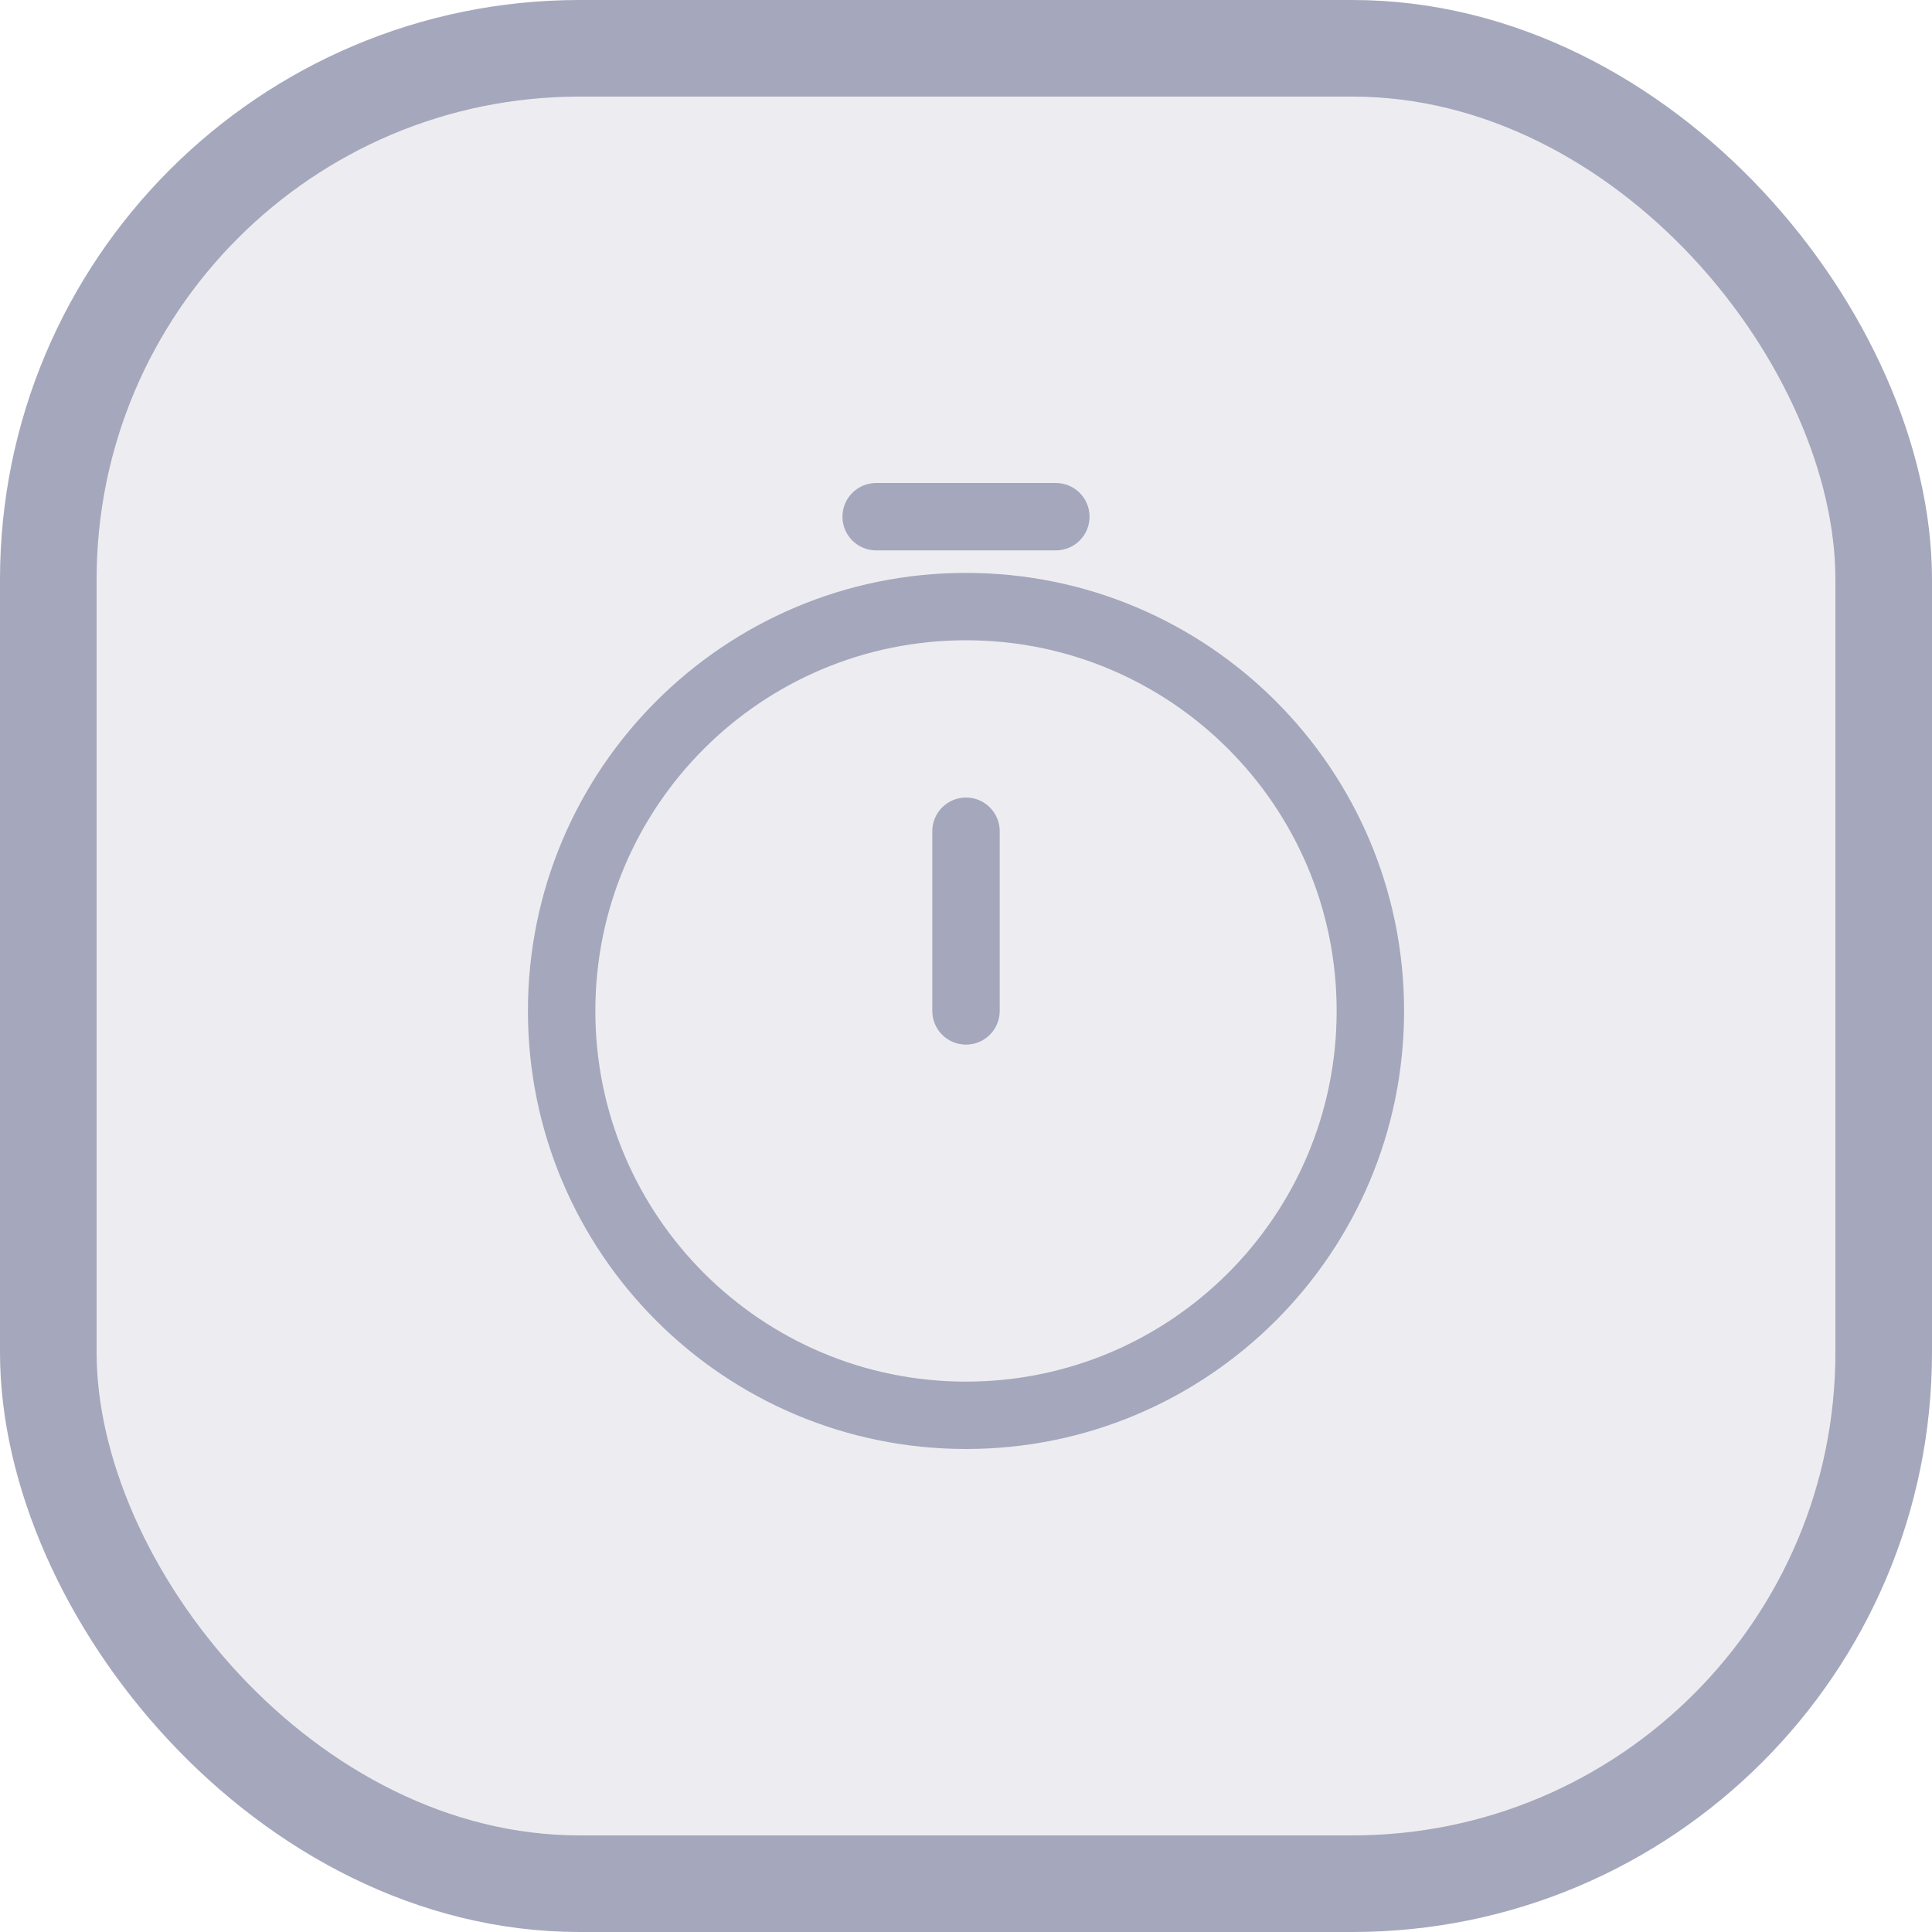
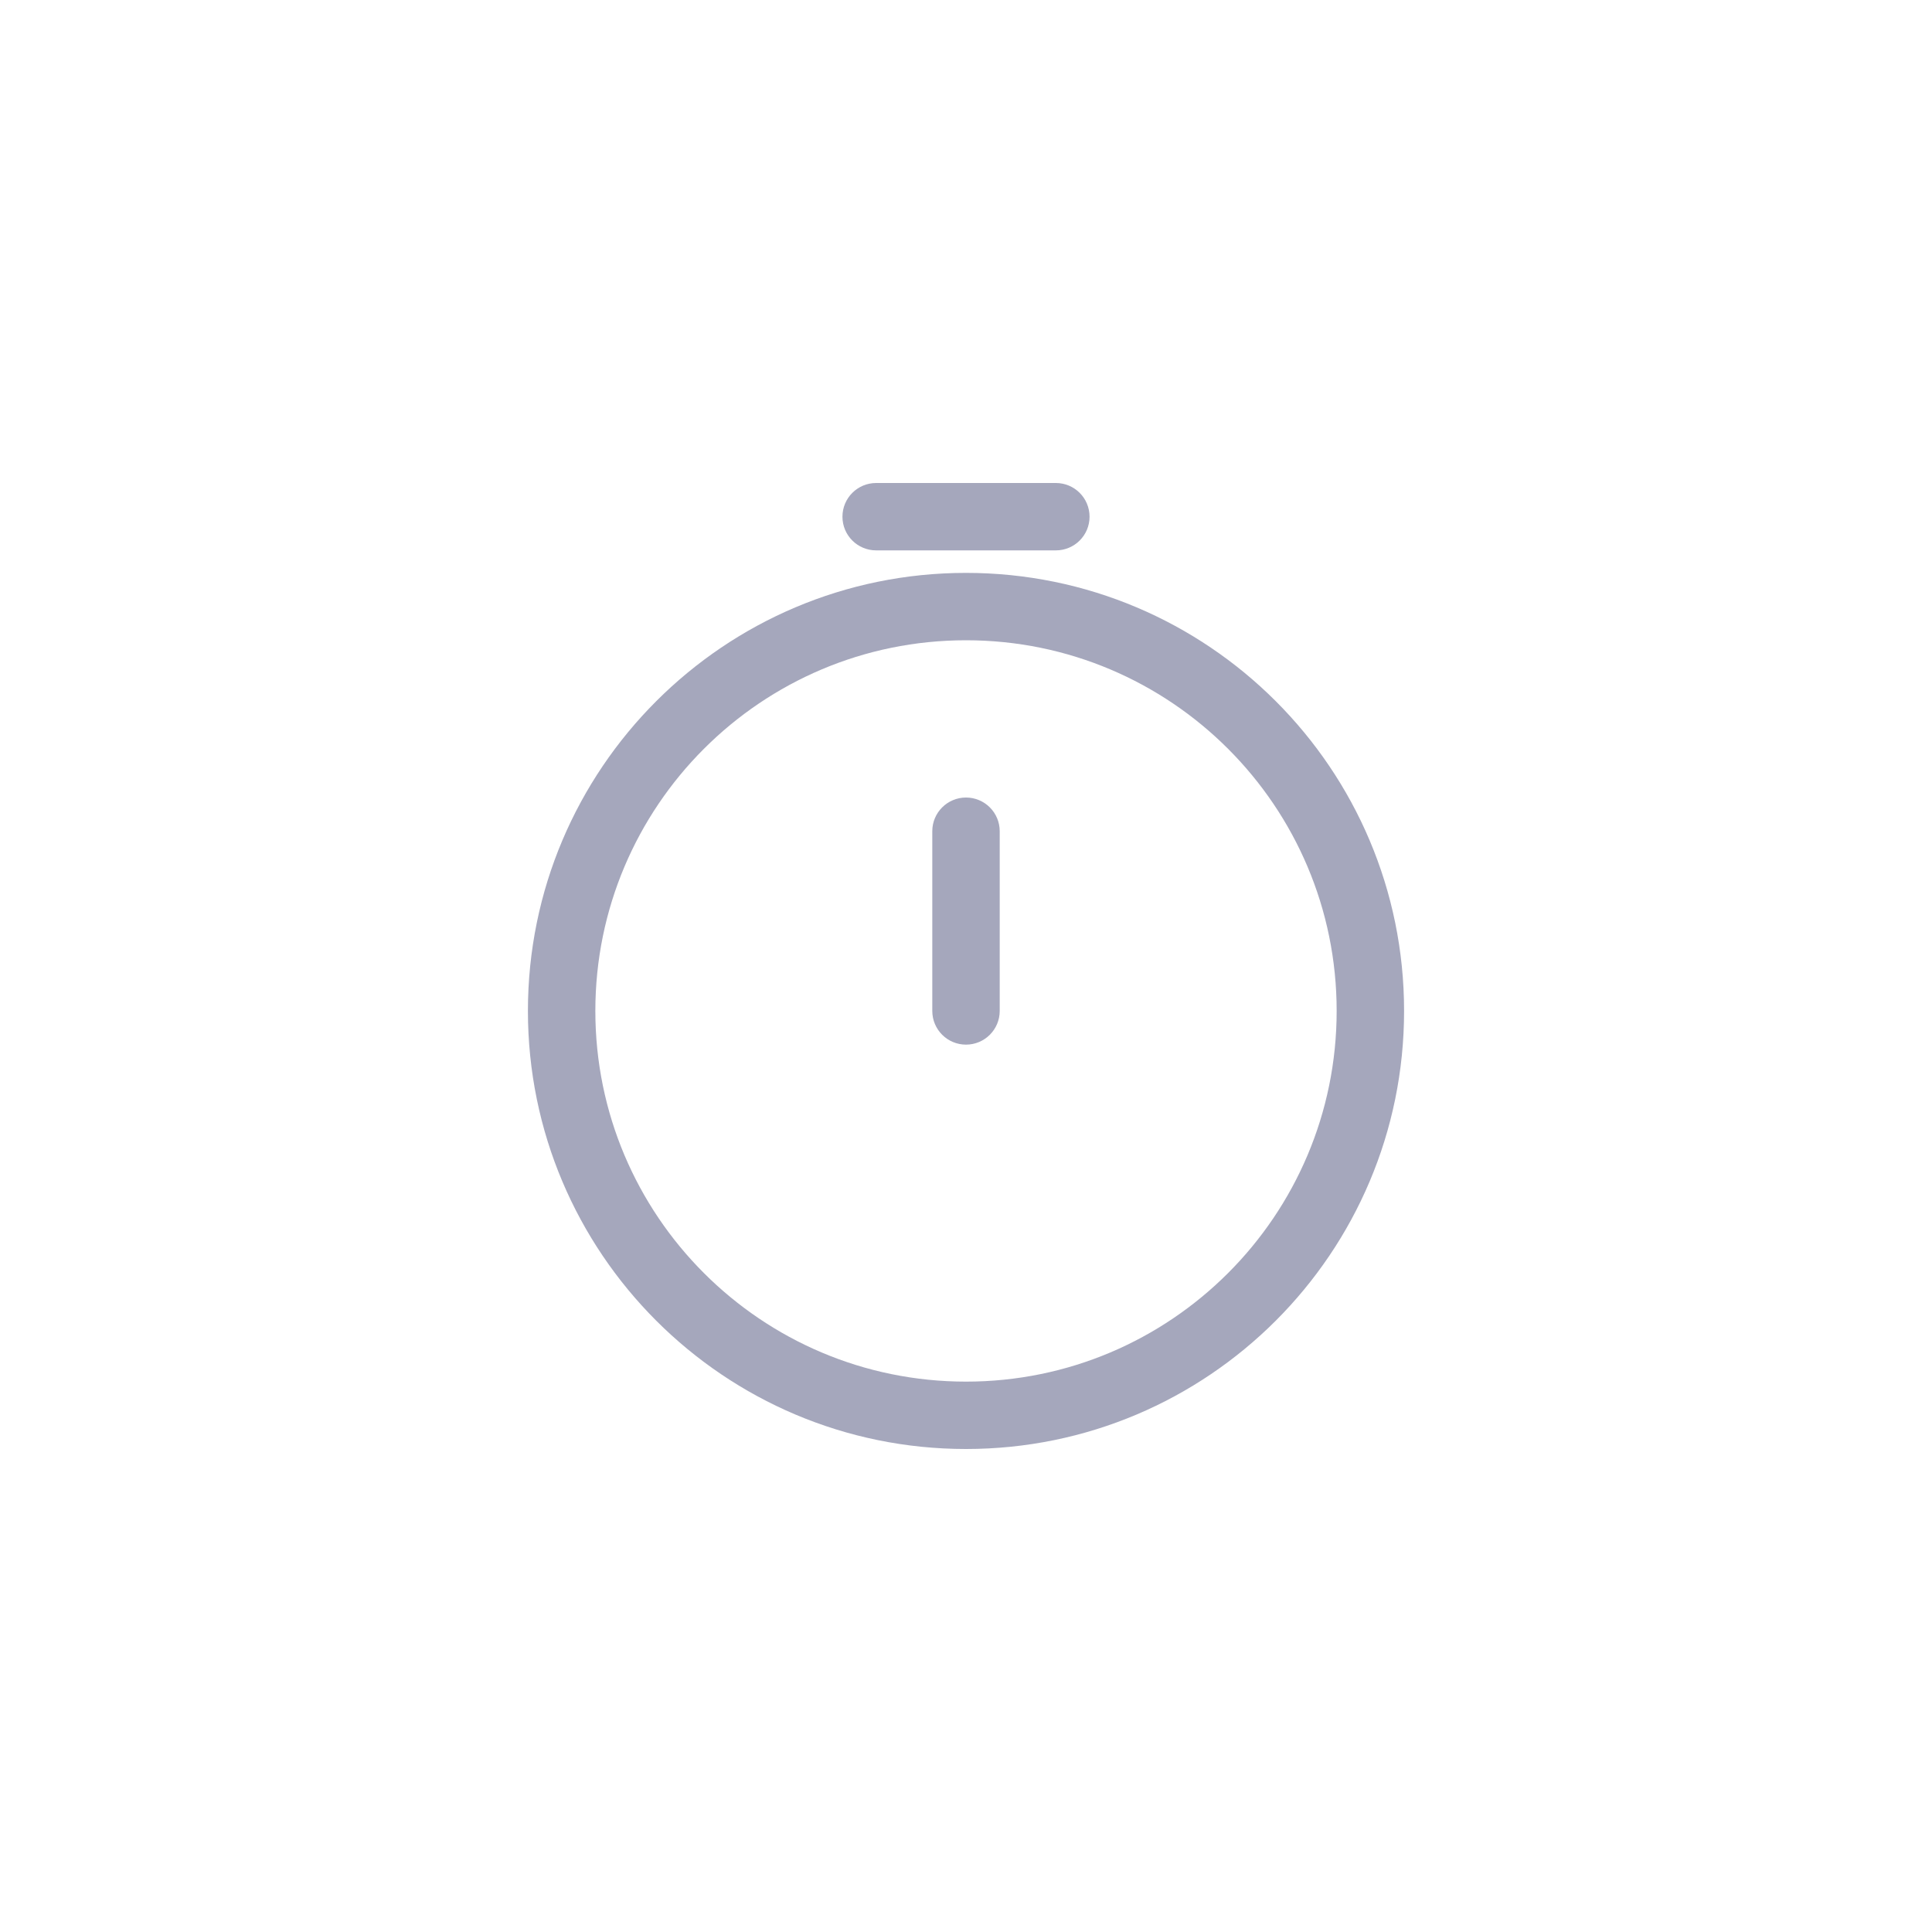
<svg xmlns="http://www.w3.org/2000/svg" width="40" height="40" viewBox="0 0 40 40" fill="none">
-   <rect x="1" y="1" width="38" height="38" rx="11" fill="#A5A7BC" fill-opacity="0.2" />
-   <rect x="1" y="1" width="38" height="38" rx="11" stroke="#A5A7BC" stroke-width="2" />
  <path fill-rule="evenodd" clip-rule="evenodd" d="M18.14 10C17.754 10 17.442 10.312 17.442 10.698C17.442 11.083 17.754 11.395 18.14 11.395H21.86C22.246 11.395 22.558 11.083 22.558 10.698C22.558 10.312 22.246 10 21.86 10H18.14ZM20 13.256C15.761 13.256 12.326 16.692 12.326 20.93C12.326 25.169 15.761 28.605 20 28.605C24.238 28.605 27.674 25.169 27.674 20.93C27.674 16.692 24.238 13.256 20 13.256ZM10.93 20.93C10.93 15.921 14.991 11.861 20 11.861C25.009 11.861 29.07 15.921 29.07 20.93C29.07 25.939 25.009 30 20 30C14.991 30 10.93 25.939 10.93 20.93ZM20 16.512C20.385 16.512 20.698 16.824 20.698 17.209V20.93C20.698 21.316 20.385 21.628 20 21.628C19.615 21.628 19.302 21.316 19.302 20.93V17.209C19.302 16.824 19.615 16.512 20 16.512Z" fill="#A5A7BC" />
</svg>